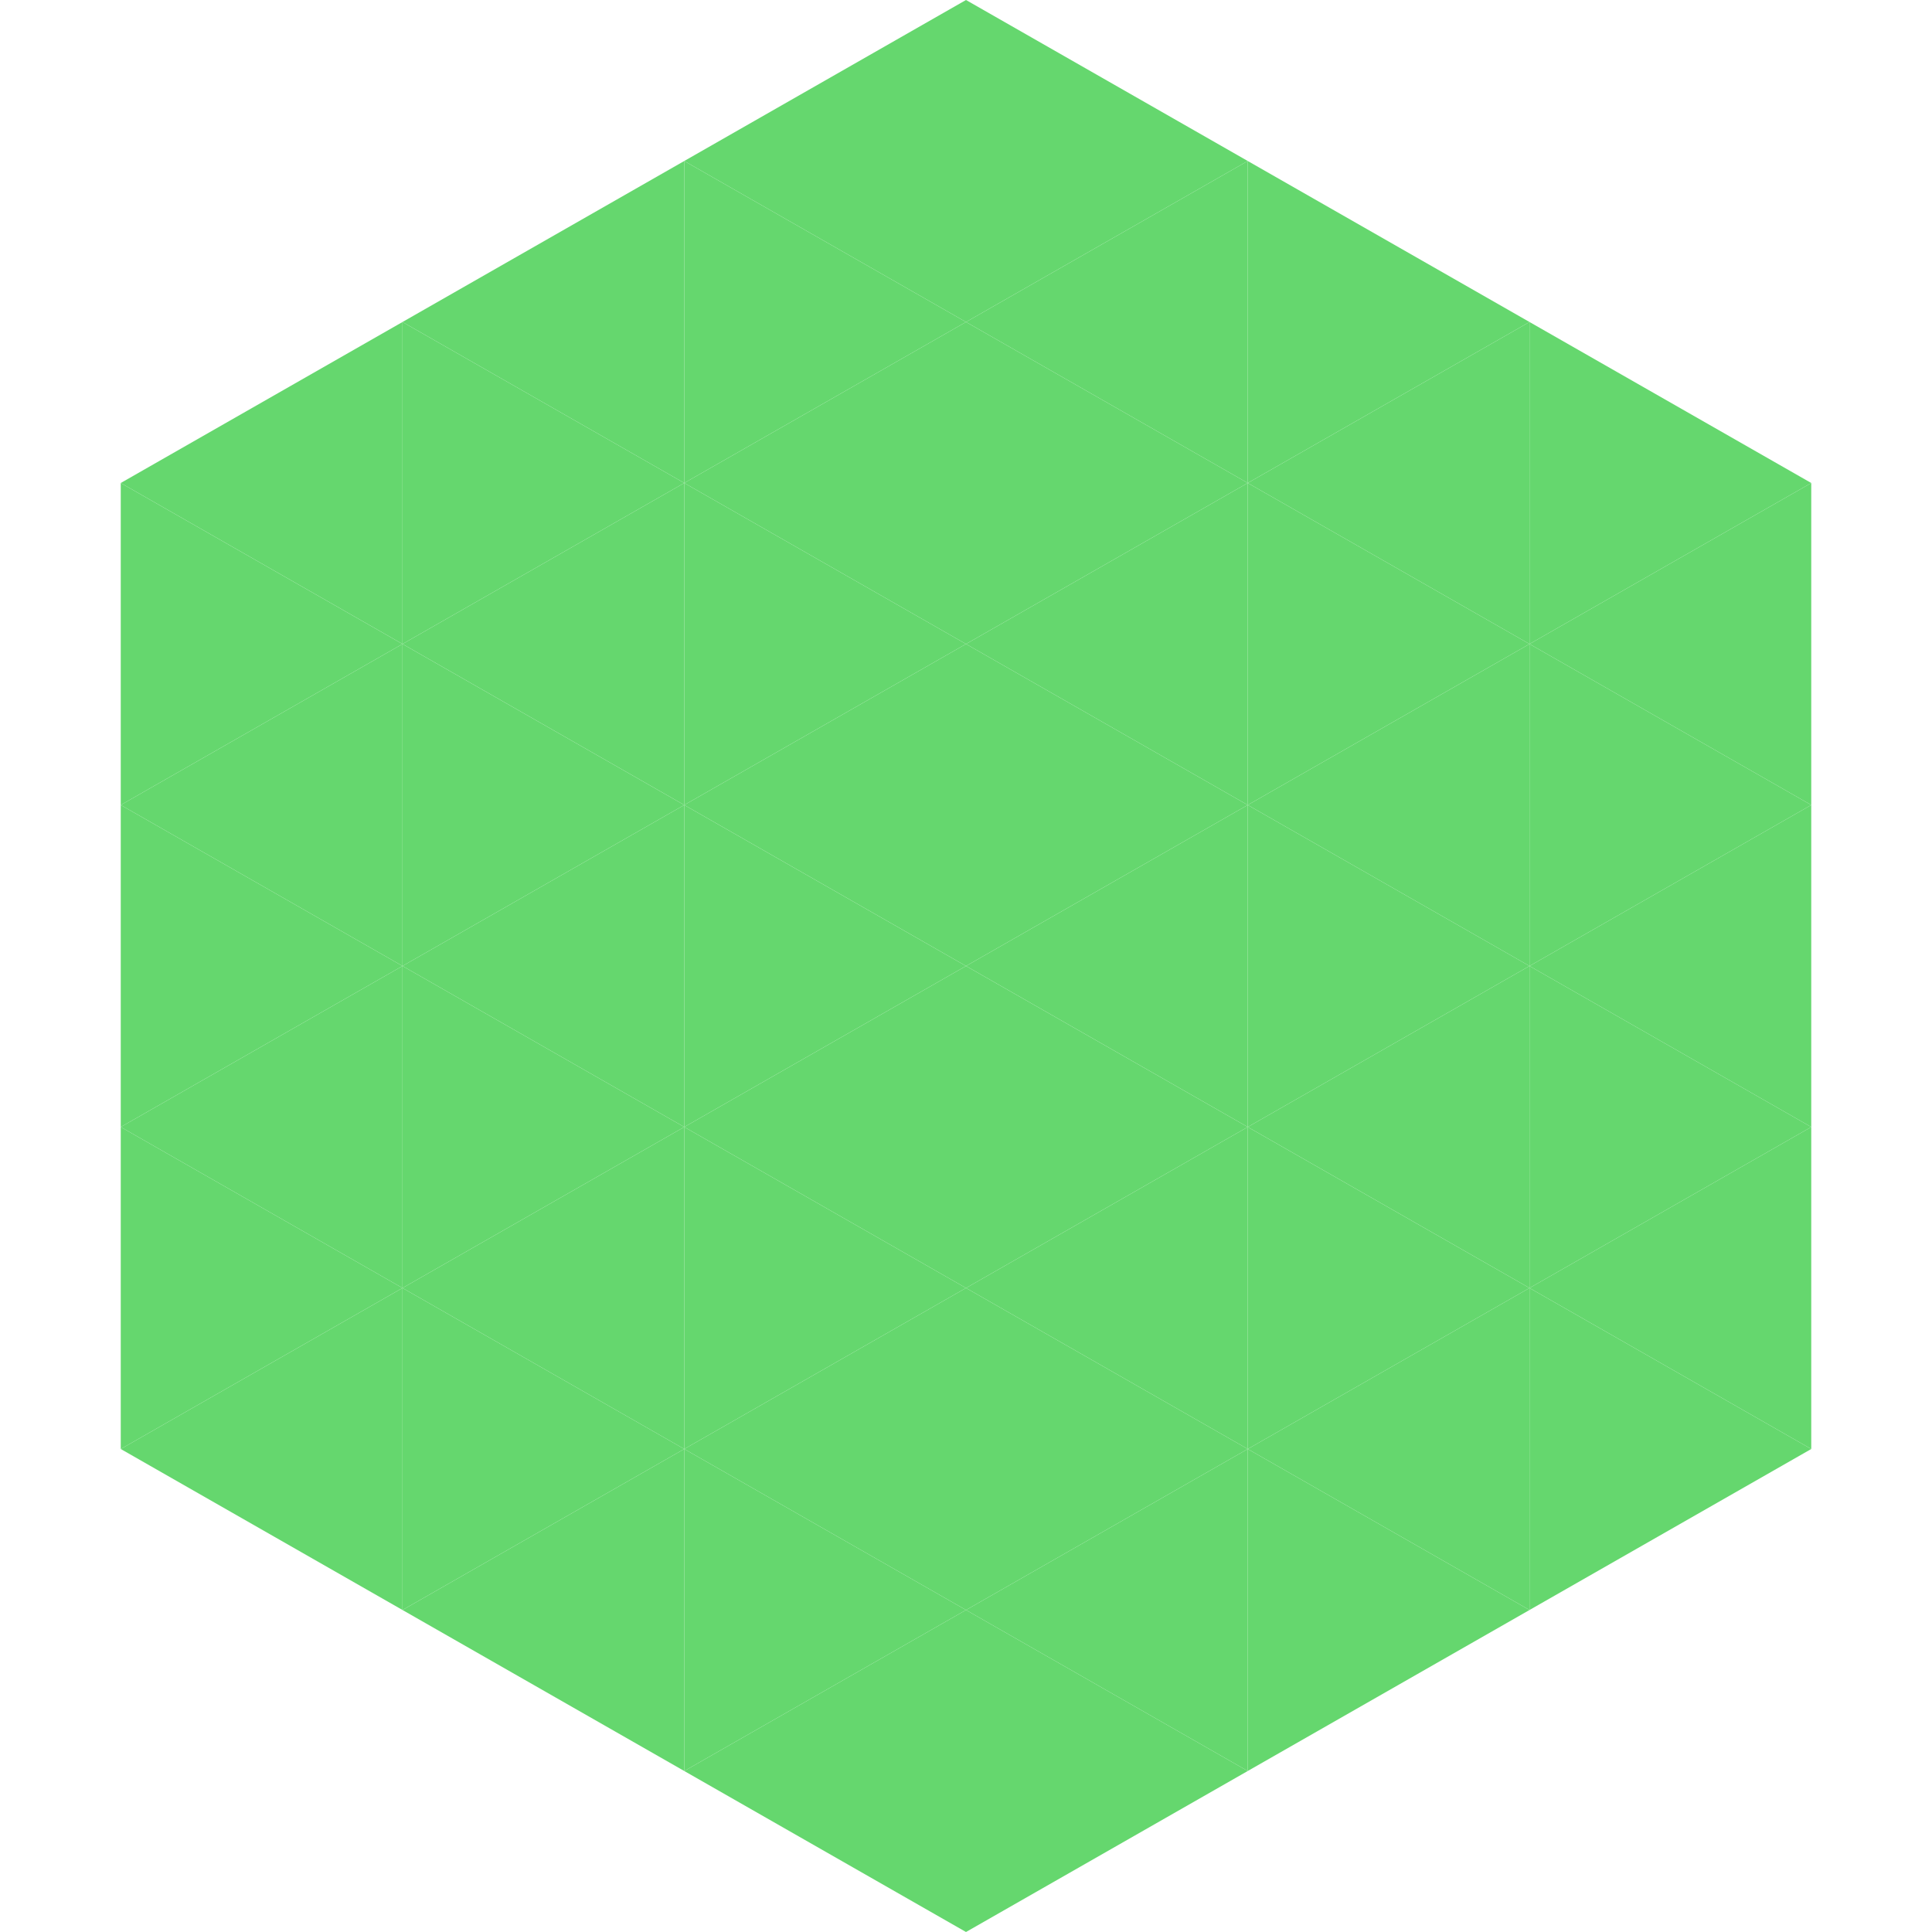
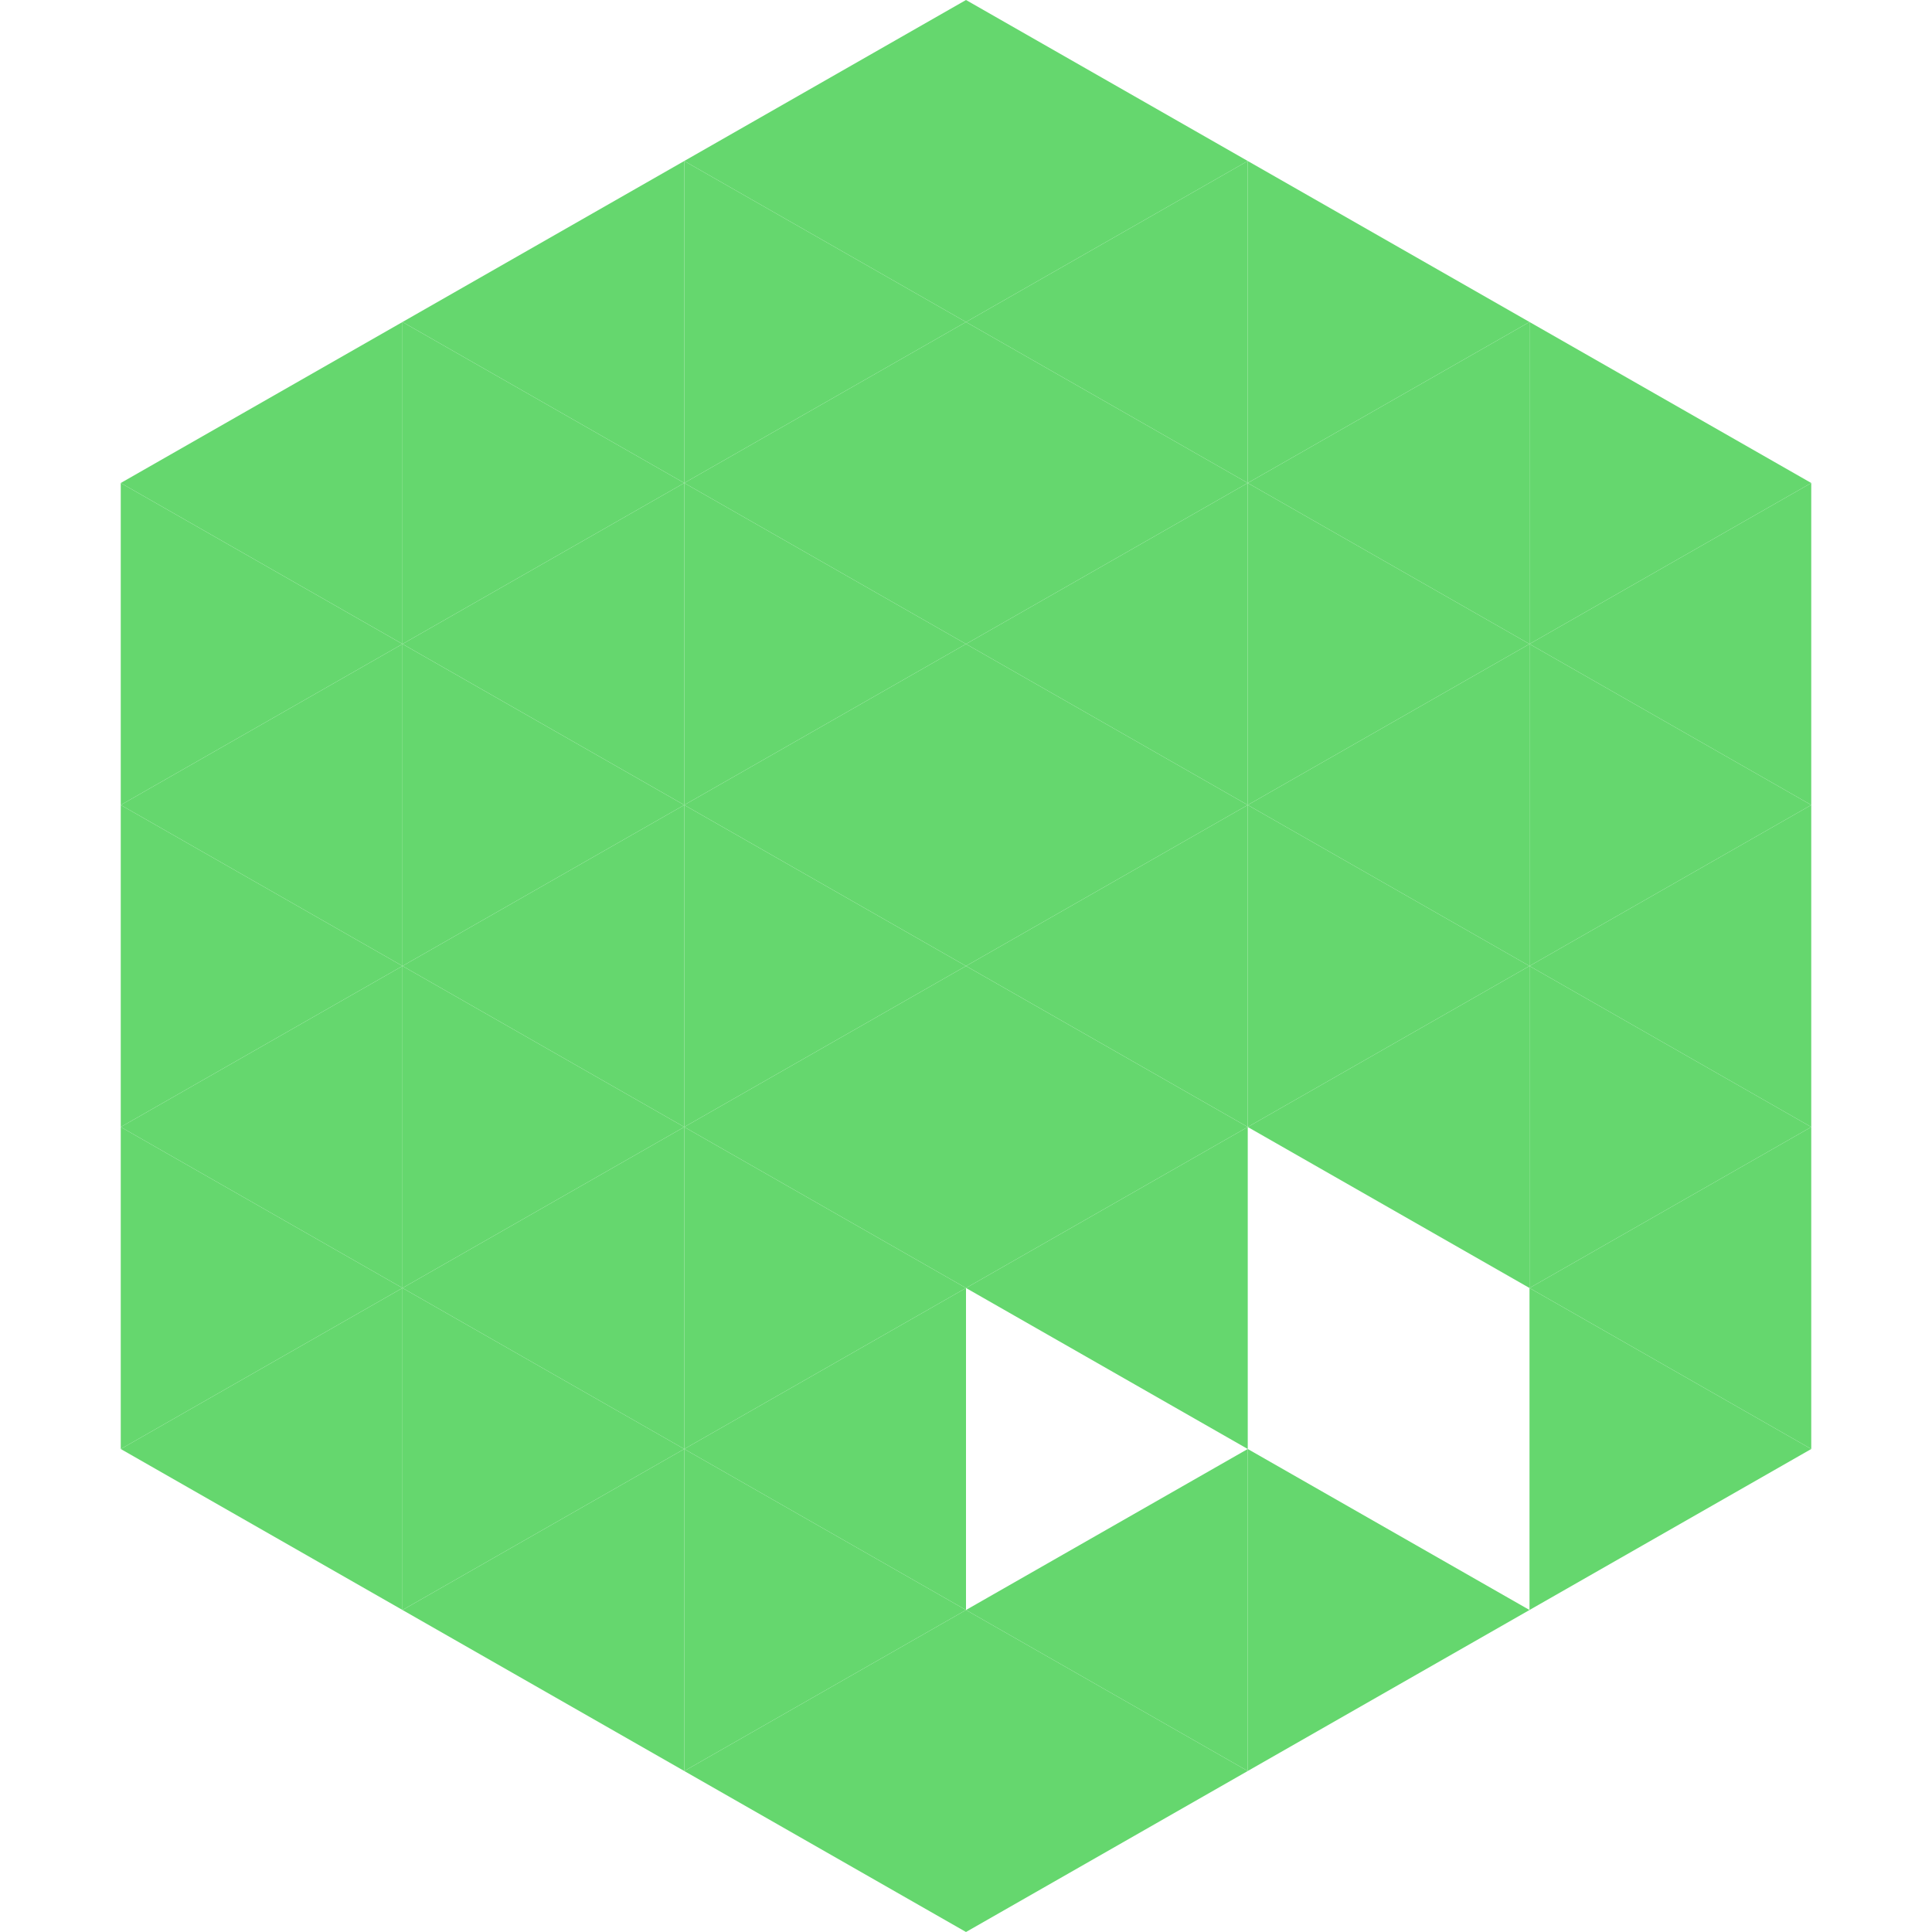
<svg xmlns="http://www.w3.org/2000/svg" width="240" height="240">
  <polygon points="50,40 15,60 50,80" style="fill:rgb(101,215,110)" />
  <polygon points="190,40 225,60 190,80" style="fill:rgb(101,215,110)" />
  <polygon points="15,60 50,80 15,100" style="fill:rgb(101,215,110)" />
  <polygon points="225,60 190,80 225,100" style="fill:rgb(101,215,110)" />
  <polygon points="50,80 15,100 50,120" style="fill:rgb(101,215,110)" />
  <polygon points="190,80 225,100 190,120" style="fill:rgb(101,215,110)" />
  <polygon points="15,100 50,120 15,140" style="fill:rgb(101,215,110)" />
  <polygon points="225,100 190,120 225,140" style="fill:rgb(101,215,110)" />
  <polygon points="50,120 15,140 50,160" style="fill:rgb(101,215,110)" />
  <polygon points="190,120 225,140 190,160" style="fill:rgb(101,215,110)" />
  <polygon points="15,140 50,160 15,180" style="fill:rgb(101,215,110)" />
  <polygon points="225,140 190,160 225,180" style="fill:rgb(101,215,110)" />
  <polygon points="50,160 15,180 50,200" style="fill:rgb(101,215,110)" />
  <polygon points="190,160 225,180 190,200" style="fill:rgb(101,215,110)" />
-   <polygon points="15,180 50,200 15,220" style="fill:rgb(255,255,255); fill-opacity:0" />
  <polygon points="225,180 190,200 225,220" style="fill:rgb(255,255,255); fill-opacity:0" />
  <polygon points="50,0 85,20 50,40" style="fill:rgb(255,255,255); fill-opacity:0" />
  <polygon points="190,0 155,20 190,40" style="fill:rgb(255,255,255); fill-opacity:0" />
  <polygon points="85,20 50,40 85,60" style="fill:rgb(101,215,110)" />
  <polygon points="155,20 190,40 155,60" style="fill:rgb(101,215,110)" />
  <polygon points="50,40 85,60 50,80" style="fill:rgb(101,215,110)" />
  <polygon points="190,40 155,60 190,80" style="fill:rgb(101,215,110)" />
  <polygon points="85,60 50,80 85,100" style="fill:rgb(101,215,110)" />
  <polygon points="155,60 190,80 155,100" style="fill:rgb(101,215,110)" />
  <polygon points="50,80 85,100 50,120" style="fill:rgb(101,215,110)" />
  <polygon points="190,80 155,100 190,120" style="fill:rgb(101,215,110)" />
  <polygon points="85,100 50,120 85,140" style="fill:rgb(101,215,110)" />
  <polygon points="155,100 190,120 155,140" style="fill:rgb(101,215,110)" />
  <polygon points="50,120 85,140 50,160" style="fill:rgb(101,215,110)" />
  <polygon points="190,120 155,140 190,160" style="fill:rgb(101,215,110)" />
  <polygon points="85,140 50,160 85,180" style="fill:rgb(101,215,110)" />
-   <polygon points="155,140 190,160 155,180" style="fill:rgb(101,215,110)" />
  <polygon points="50,160 85,180 50,200" style="fill:rgb(101,215,110)" />
-   <polygon points="190,160 155,180 190,200" style="fill:rgb(101,215,110)" />
  <polygon points="85,180 50,200 85,220" style="fill:rgb(101,215,110)" />
  <polygon points="155,180 190,200 155,220" style="fill:rgb(101,215,110)" />
  <polygon points="120,0 85,20 120,40" style="fill:rgb(101,215,110)" />
  <polygon points="120,0 155,20 120,40" style="fill:rgb(101,215,110)" />
  <polygon points="85,20 120,40 85,60" style="fill:rgb(101,215,110)" />
  <polygon points="155,20 120,40 155,60" style="fill:rgb(101,215,110)" />
  <polygon points="120,40 85,60 120,80" style="fill:rgb(101,215,110)" />
  <polygon points="120,40 155,60 120,80" style="fill:rgb(101,215,110)" />
  <polygon points="85,60 120,80 85,100" style="fill:rgb(101,215,110)" />
  <polygon points="155,60 120,80 155,100" style="fill:rgb(101,215,110)" />
  <polygon points="120,80 85,100 120,120" style="fill:rgb(101,215,110)" />
  <polygon points="120,80 155,100 120,120" style="fill:rgb(101,215,110)" />
  <polygon points="85,100 120,120 85,140" style="fill:rgb(101,215,110)" />
  <polygon points="155,100 120,120 155,140" style="fill:rgb(101,215,110)" />
  <polygon points="120,120 85,140 120,160" style="fill:rgb(101,215,110)" />
  <polygon points="120,120 155,140 120,160" style="fill:rgb(101,215,110)" />
  <polygon points="85,140 120,160 85,180" style="fill:rgb(101,215,110)" />
  <polygon points="155,140 120,160 155,180" style="fill:rgb(101,215,110)" />
  <polygon points="120,160 85,180 120,200" style="fill:rgb(101,215,110)" />
-   <polygon points="120,160 155,180 120,200" style="fill:rgb(101,215,110)" />
  <polygon points="85,180 120,200 85,220" style="fill:rgb(101,215,110)" />
  <polygon points="155,180 120,200 155,220" style="fill:rgb(101,215,110)" />
  <polygon points="120,200 85,220 120,240" style="fill:rgb(101,215,110)" />
  <polygon points="120,200 155,220 120,240" style="fill:rgb(101,215,110)" />
  <polygon points="85,220 120,240 85,260" style="fill:rgb(255,255,255); fill-opacity:0" />
  <polygon points="155,220 120,240 155,260" style="fill:rgb(255,255,255); fill-opacity:0" />
</svg>